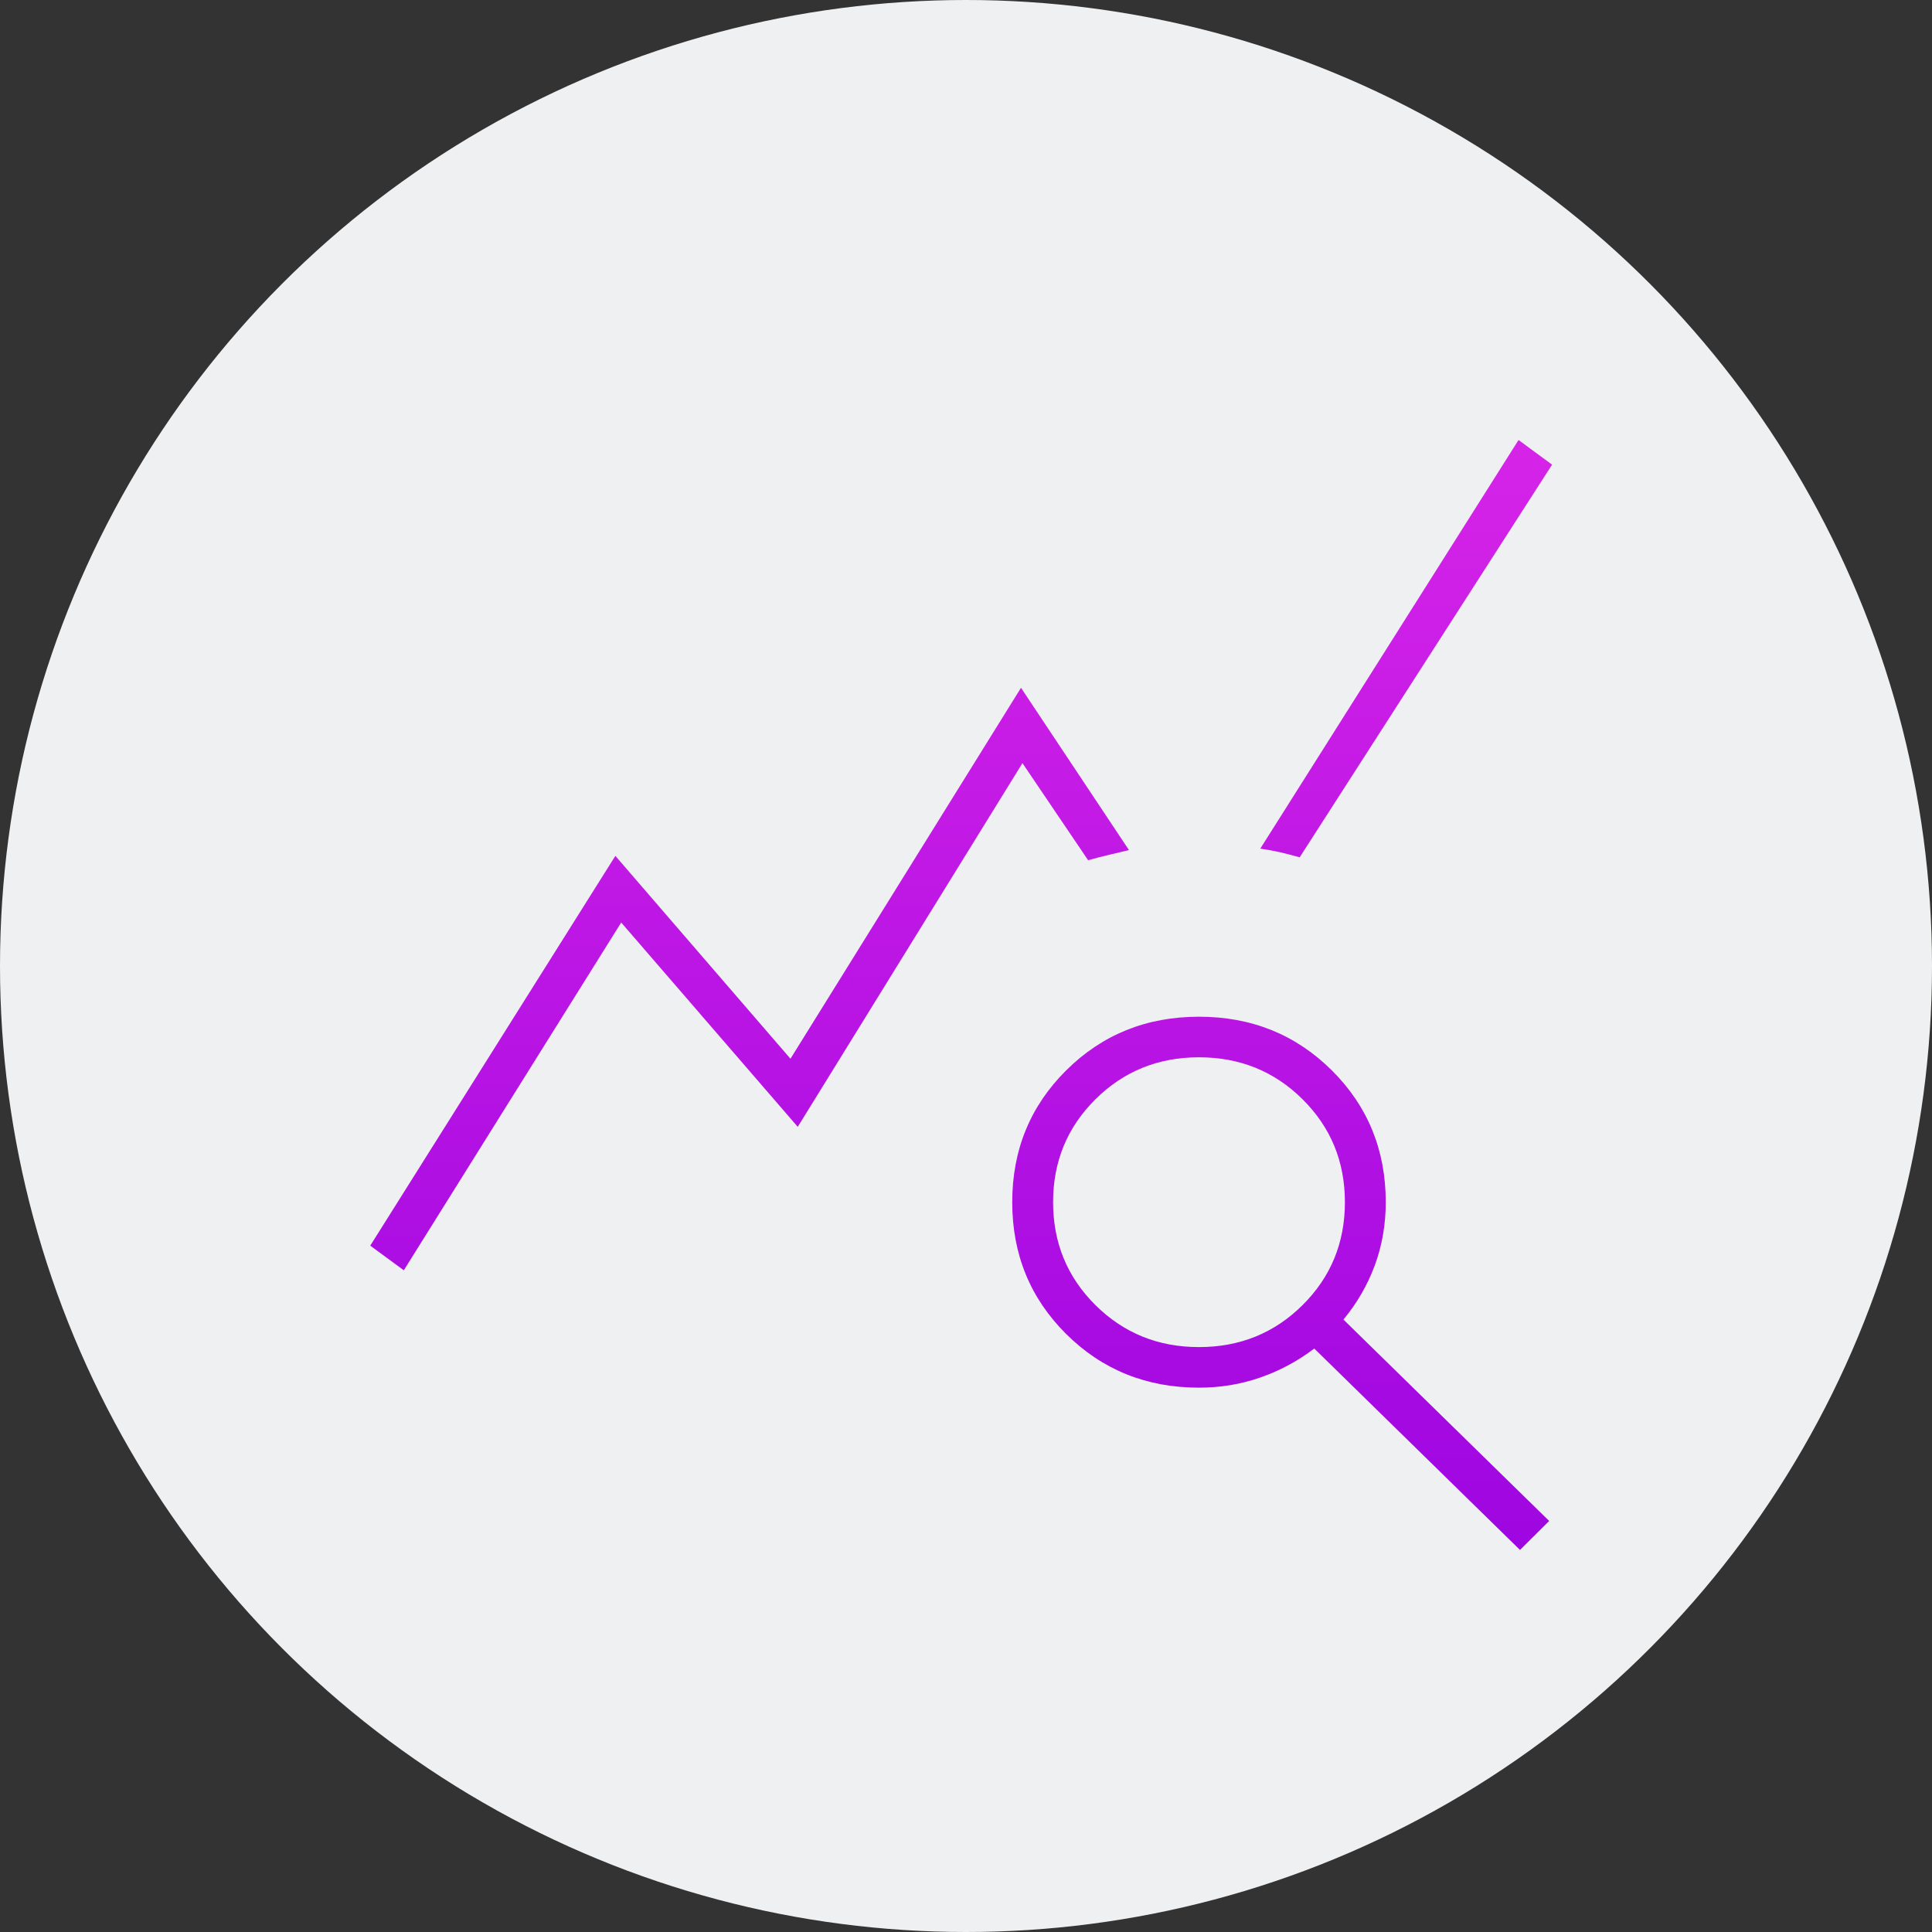
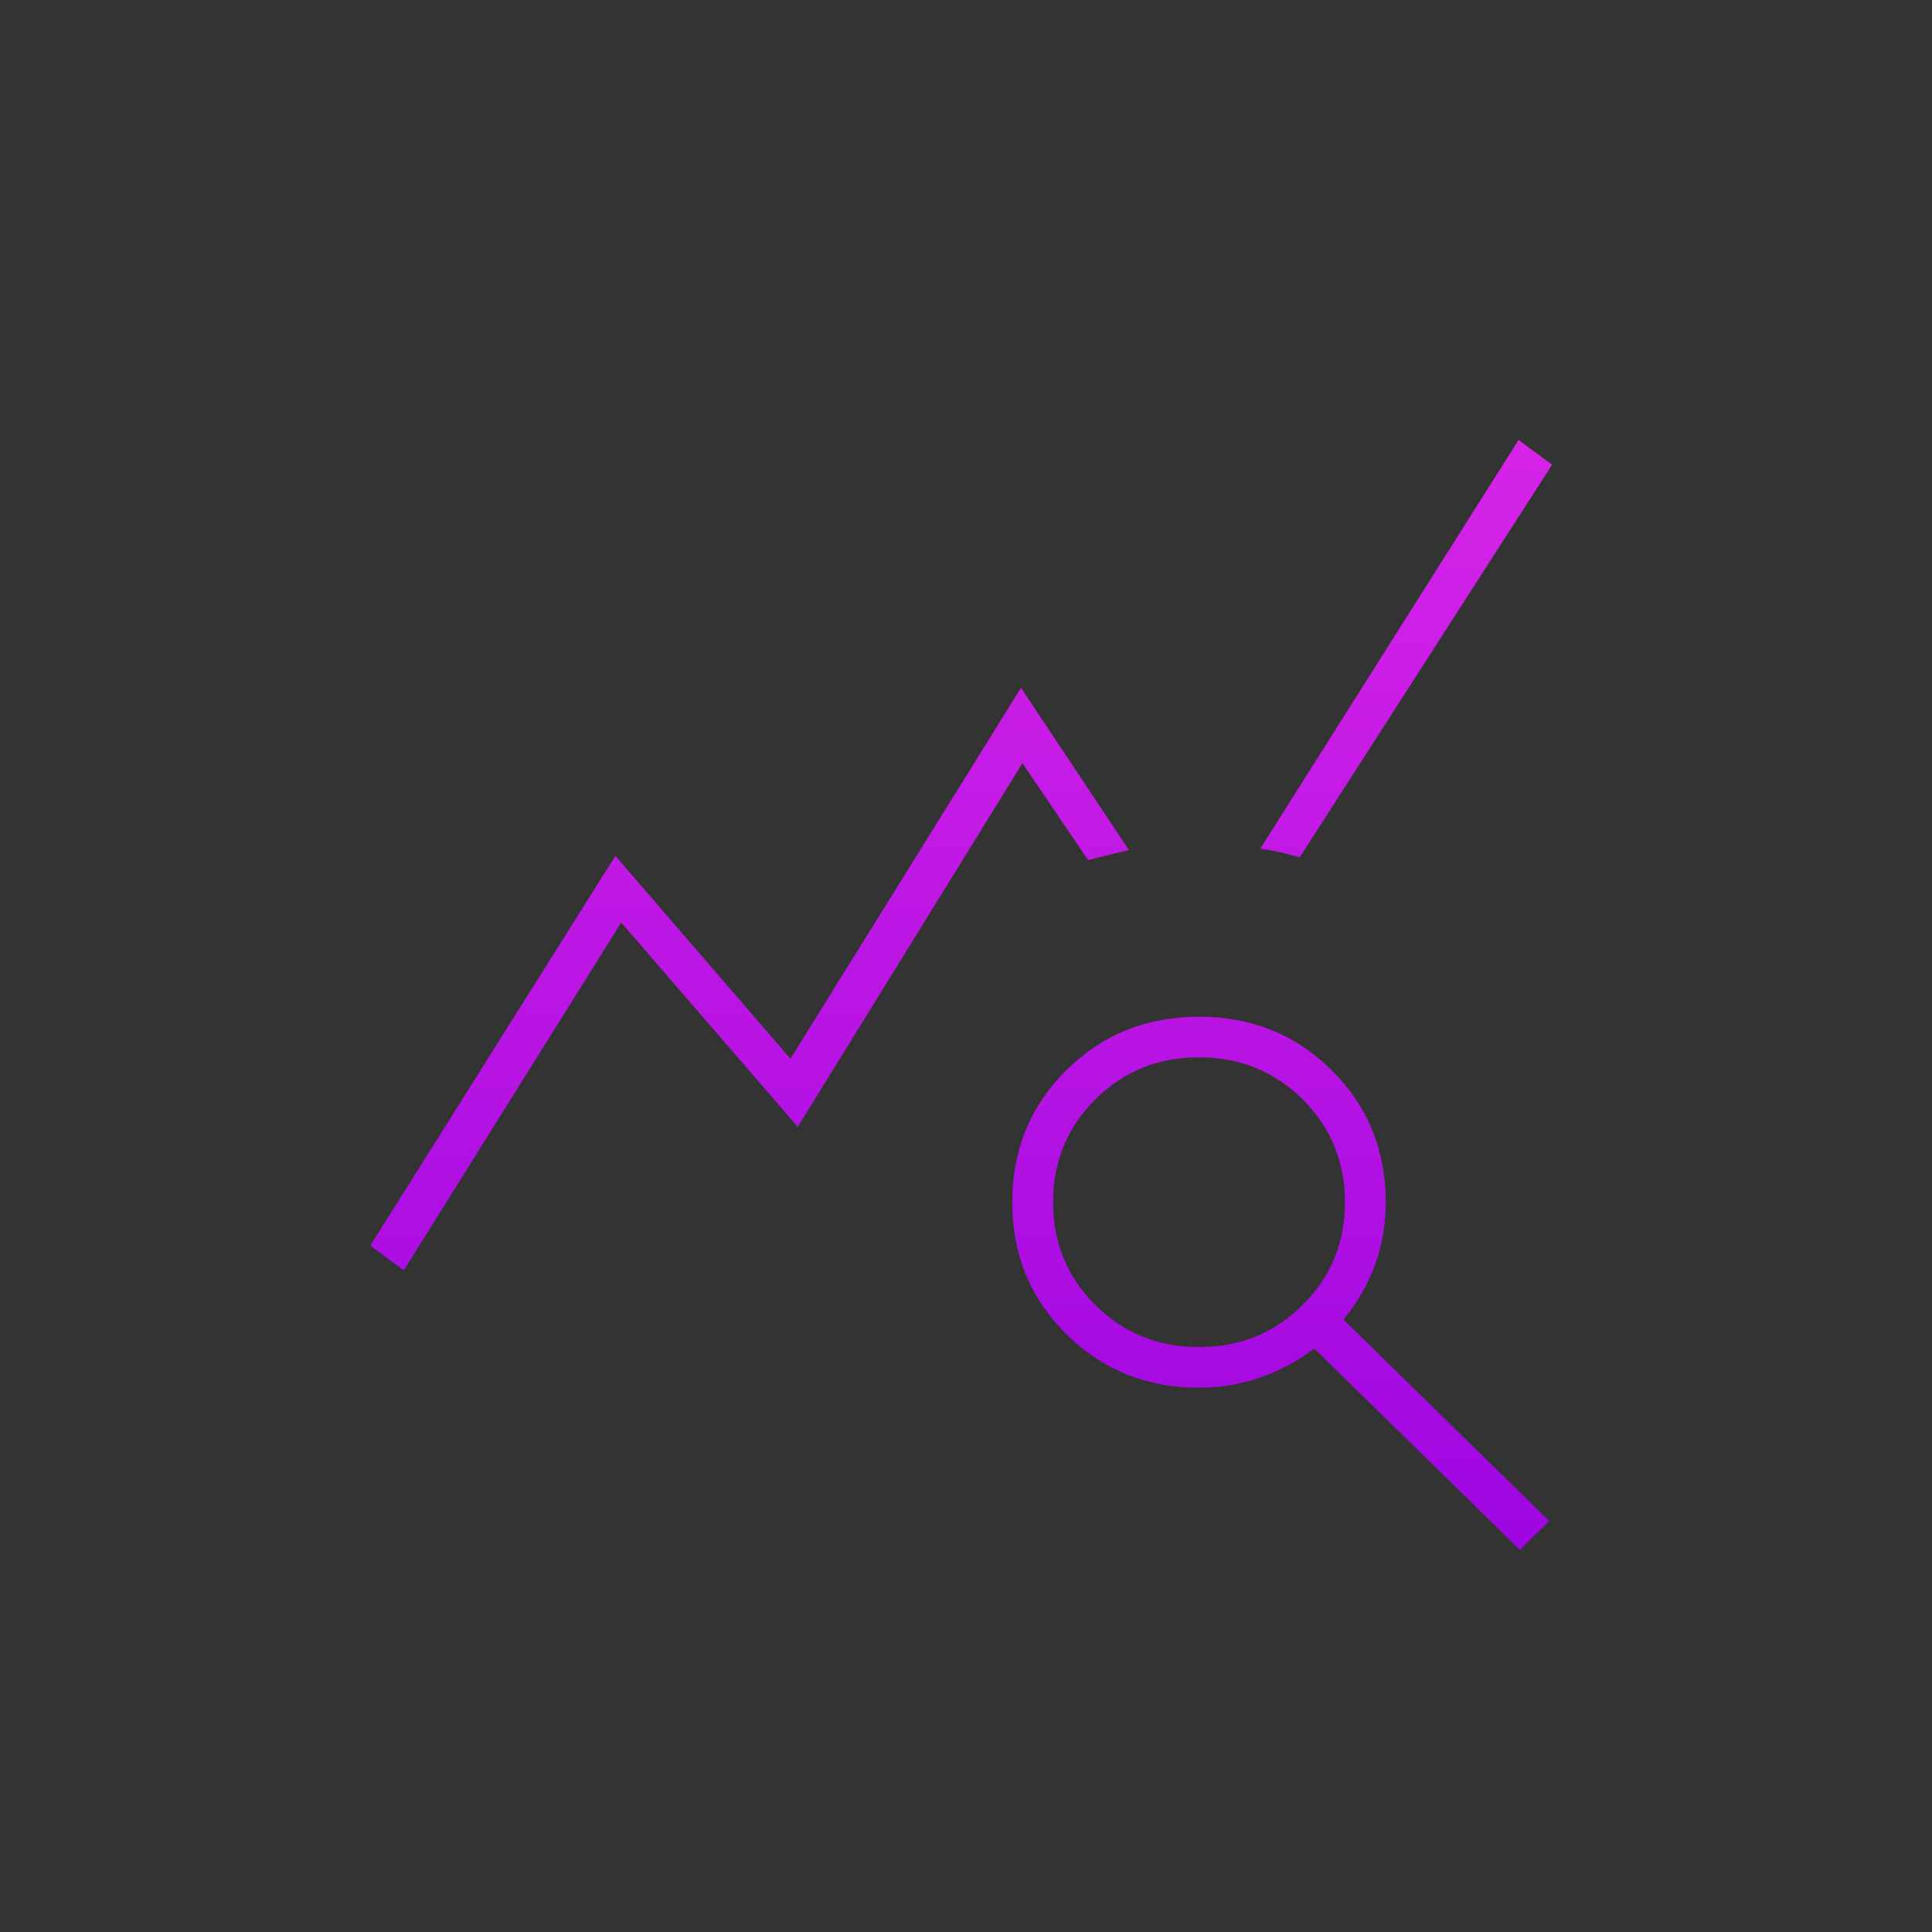
<svg xmlns="http://www.w3.org/2000/svg" width="200" height="200" viewBox="0 0 200 200" fill="none">
  <rect x="0" y="0" width="200" height="200" fill="#333333" stroke="none" />
-   <circle cx="100" cy="100" r="100" fill="#EFF0F1" />
  <mask id="mask0_424_974" style="mask-type:alpha" maskUnits="userSpaceOnUse" x="27" y="28" width="145" height="144">
    <rect x="27" y="28" width="145" height="144" fill="#D9D9D9" />
  </mask>
  <g mask="url(#mask0_424_974)">
    <path d="M41.802 131.5L38.328 128.95L63.703 88.6L81.828 109.6L105.693 71.2L116.87 88C116.064 88.2 115.335 88.374 114.683 88.522C114.026 88.674 113.345 88.85 112.641 89.05L105.844 79L82.583 116.65L64.307 95.5L41.802 131.5ZM157.349 160.45L136.052 139.6C134.34 140.9 132.477 141.9 130.464 142.6C128.45 143.3 126.335 143.65 124.12 143.65C118.682 143.65 114.101 141.8 110.375 138.1C106.649 134.4 104.786 129.85 104.786 124.45C104.786 119.05 106.649 114.5 110.375 110.8C114.101 107.1 118.682 105.25 124.12 105.25C129.557 105.25 134.139 107.1 137.865 110.8C141.59 114.5 143.453 119.05 143.453 124.45C143.453 126.75 143.077 128.926 142.323 130.978C141.566 133.026 140.483 134.9 139.073 136.6L160.37 157.45L157.349 160.45ZM124.12 139.45C128.349 139.45 131.924 138 134.844 135.1C137.764 132.2 139.224 128.65 139.224 124.45C139.224 120.25 137.764 116.7 134.844 113.8C131.924 110.9 128.349 109.45 124.12 109.45C119.891 109.45 116.316 110.9 113.396 113.8C110.476 116.7 109.016 120.25 109.016 124.45C109.016 128.65 110.476 132.2 113.396 135.1C116.316 138 119.891 139.45 124.12 139.45ZM134.542 88.75C133.837 88.55 133.156 88.374 132.5 88.222C131.847 88.074 131.168 87.95 130.464 87.85L157.198 45.55L160.672 48.1L134.542 88.75Z" fill="url(#paint0_linear_424_974)" />
  </g>
  <defs>
    <linearGradient id="paint0_linear_424_974" x1="99.5" y1="45.55" x2="99.5" y2="160.45" gradientUnits="userSpaceOnUse">
      <stop stop-color="#D624E8" />
      <stop offset="1" stop-color="#9E06E1" />
    </linearGradient>
  </defs>
</svg>